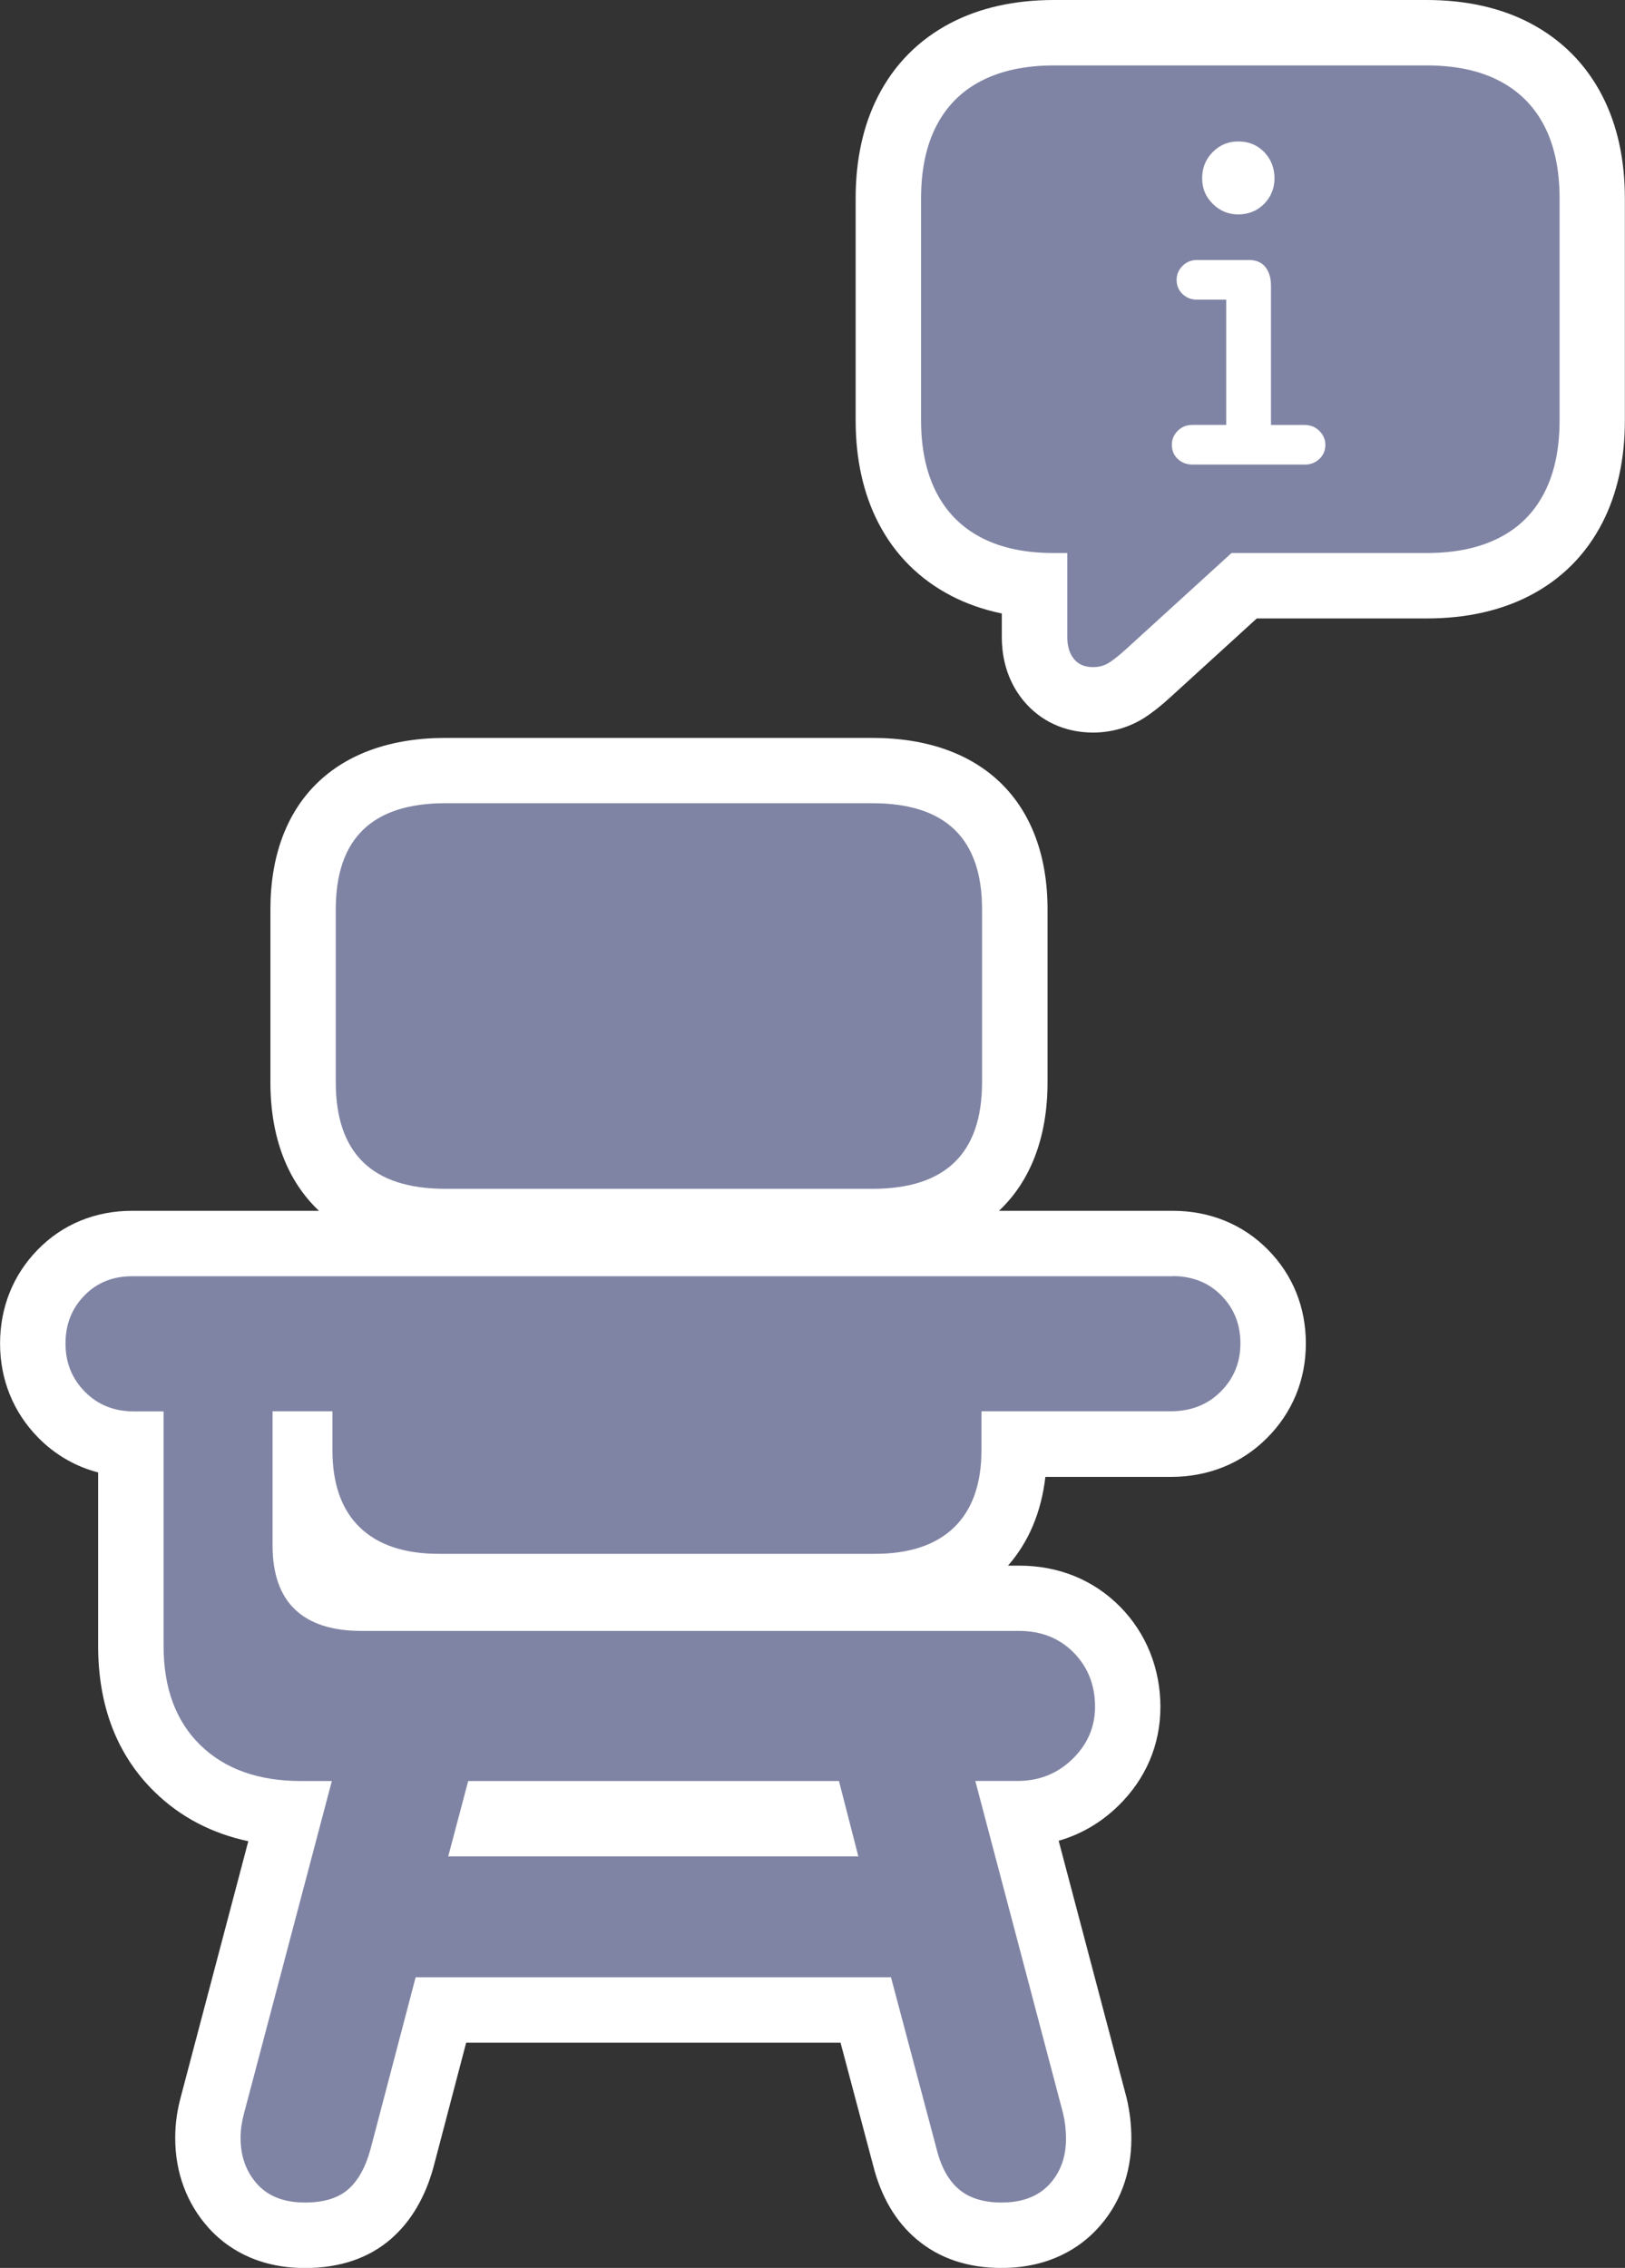
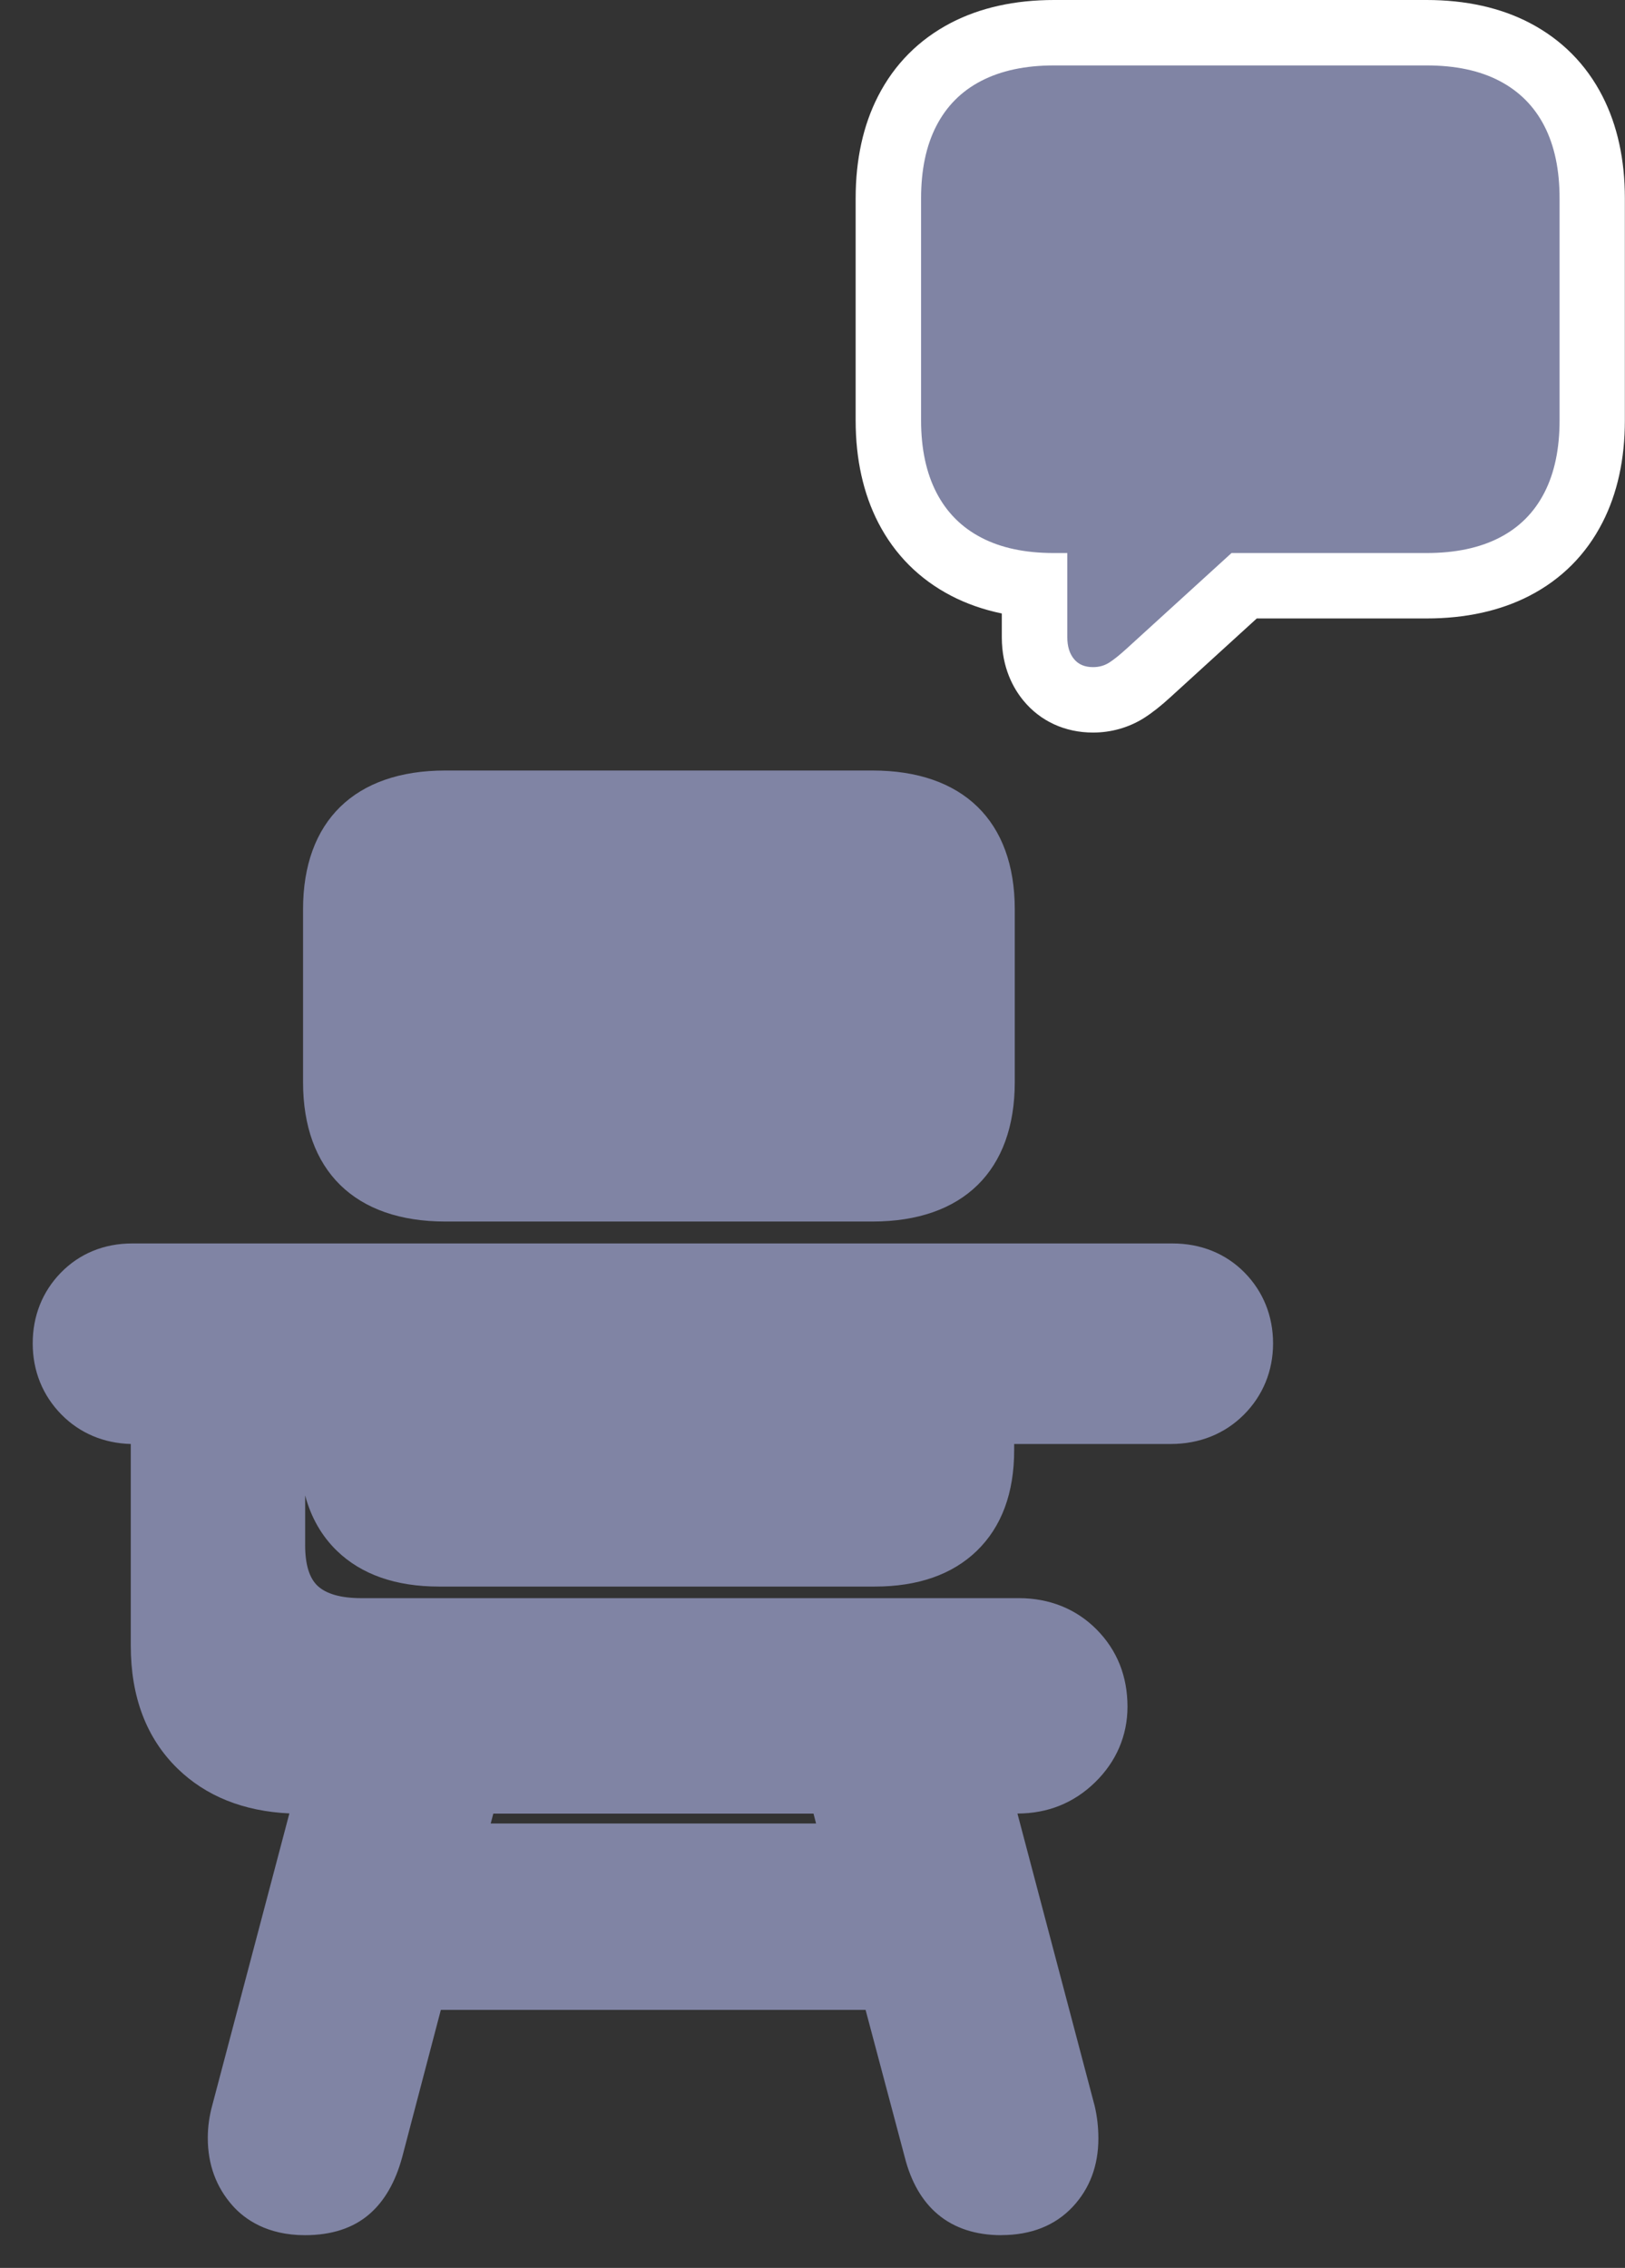
<svg xmlns="http://www.w3.org/2000/svg" id="Layer_2" data-name="Layer 2" viewBox="0 0 248.37 346.61">
  <rect x="0" y="0" width="248.37" height="346.61" fill="#333333" stroke="none" />
  <defs>
    <style>      .cls-1 {        fill: #fff;      }      .cls-2 {        fill: #8084a4;      }    </style>
  </defs>
  <g id="Layer_8" data-name="Layer 8">
    <g>
      <g>
        <path class="cls-2" d="m167.08,106.96c-2.75,0-5.16-1.09-6.79-3.07-1.43-1.73-2.15-3.92-2.15-6.49v-7.99c-3.95-.31-7.46-1.24-10.45-2.8-3.93-2.04-6.96-5.08-8.99-9.02-1.93-3.72-2.9-8.21-2.9-13.34V30.31c0-5.12.97-9.6,2.87-13.32,2.02-3.95,5.05-7,9-9.06,3.73-1.95,8.26-2.94,13.44-2.94h56.95c5.19,0,9.71.99,13.44,2.94,3.95,2.06,6.97,5.11,9,9.06,1.91,3.72,2.87,8.2,2.87,13.32v33.94c0,5.12-.97,9.6-2.87,13.32-2.03,3.96-5.06,7-9.01,9.04-3.72,1.93-8.24,2.9-13.43,2.9h-27.89l-14.59,13.3c-1.28,1.17-2.39,2.05-3.37,2.67-1.54.97-3.26,1.46-5.13,1.46Z" />
        <path class="cls-1" d="m218.06,10c4.4,0,8.11.79,11.13,2.37s5.31,3.88,6.86,6.9,2.32,6.7,2.32,11.04v33.94c0,4.34-.77,8.02-2.32,11.04s-3.83,5.32-6.86,6.88c-3.02,1.56-6.73,2.35-11.13,2.35h-29.83l-16.02,14.6c-1.06.97-1.96,1.69-2.68,2.15-.72.46-1.54.69-2.46.69-1.27,0-2.24-.41-2.92-1.24-.68-.83-1.02-1.93-1.02-3.32v-12.88h-2.08c-4.37,0-8.05-.78-11.06-2.35-3.01-1.56-5.3-3.86-6.86-6.88-1.56-3.02-2.35-6.71-2.35-11.04V30.31c0-4.34.77-8.02,2.32-11.04s3.83-5.33,6.86-6.9,6.73-2.37,11.13-2.37h56.95m0-10h-56.95c-6,0-11.3,1.18-15.76,3.5-4.88,2.55-8.63,6.32-11.13,11.21-2.27,4.43-3.42,9.68-3.42,15.6v33.94c0,5.93,1.17,11.19,3.46,15.64,2.52,4.88,6.27,8.63,11.13,11.16,2.35,1.22,4.94,2.13,7.75,2.71v3.64c0,4.68,1.79,7.84,3.3,9.67,2.58,3.15,6.36,4.89,10.64,4.89,2.79,0,5.49-.77,7.8-2.23,1.24-.79,2.58-1.84,4.09-3.23l13.14-11.98h25.95c5.99,0,11.28-1.17,15.72-3.46,4.9-2.53,8.66-6.3,11.17-11.21,2.27-4.43,3.42-9.68,3.42-15.6V30.31c0-5.92-1.15-11.16-3.42-15.6-2.5-4.89-6.25-8.66-11.13-11.21-4.45-2.32-9.76-3.5-15.76-3.5h0Z" />
      </g>
-       <path class="cls-1" d="m199.42,71.01c.87,0,1.62-.29,2.23-.86s.92-1.3.92-2.17c0-.82-.31-1.53-.92-2.13-.61-.6-1.36-.9-2.23-.9h-5.16v-21.31c0-1.15-.28-2.08-.84-2.81-.56-.72-1.4-1.09-2.52-1.09h-7.95c-.87,0-1.61.3-2.21.9-.6.6-.9,1.31-.9,2.13,0,.87.3,1.6.9,2.17s1.34.86,2.21.86h4.47v19.14h-5.16c-.9,0-1.65.3-2.25.9-.6.6-.9,1.31-.9,2.13,0,.88.3,1.6.9,2.17s1.35.86,2.25.86h17.17Z" />
-       <path class="cls-1" d="m193.22,31.15c1.05-1.08,1.58-2.38,1.58-3.91s-.53-2.92-1.58-4-2.37-1.62-3.95-1.62-2.83.54-3.91,1.62-1.62,2.41-1.62,4,.54,2.83,1.62,3.91,2.38,1.62,3.91,1.62,2.9-.54,3.95-1.62Z" />
    </g>
    <g>
      <path class="cls-2" d="m153.06,341.61c-3.92,0-7.19-1.07-9.7-3.17-2.42-2.02-4.13-4.99-5.09-8.81l-5.97-22.45h-64.92l-5.91,22.51c-1.03,3.79-2.7,6.7-5,8.69-2.47,2.15-5.79,3.23-9.86,3.23-5.81,0-9.22-2.45-11.05-4.5-2.52-2.83-3.8-6.31-3.8-10.35,0-.87.06-1.74.18-2.58.12-.82.29-1.65.52-2.48l11.77-44.55c-7.02-.33-12.77-2.64-17.11-6.87-4.73-4.62-7.13-10.93-7.13-18.75v-30.84c-4.14-.11-7.8-1.66-10.59-4.49-2.88-2.92-4.4-6.68-4.4-10.88s1.48-7.91,4.29-10.8c2.85-2.93,6.62-4.48,10.91-4.48h159.01c4.33,0,8.14,1.54,11.01,4.45,2.85,2.9,4.36,6.64,4.36,10.83s-1.55,7.98-4.47,10.9c-2.93,2.93-6.79,4.47-11.16,4.47h-23.94v.93c0,6.55-1.92,11.73-5.71,15.4-3.74,3.62-8.99,5.46-15.6,5.46h-66.6c-6.61,0-11.85-1.84-15.6-5.46-2.33-2.26-3.96-5.09-4.86-8.47v7.62c0,2.91.63,4.99,1.88,6.18,1.33,1.26,3.58,1.9,6.71,1.9h100.51c4.67,0,8.78,1.66,11.88,4.8,3.13,3.17,4.71,7.14,4.71,11.79,0,4.4-1.71,8.4-4.96,11.56-3.24,3.16-7.23,4.76-11.86,4.77l11.8,44.67c.38,1.6.57,3.28.57,4.99,0,4.14-1.32,7.66-3.92,10.44-2.69,2.87-6.37,4.33-10.93,4.33Zm-28.33-62.92l-.39-1.51h-48.94l-.4,1.51h49.73Zm-56.67-92c-13.81,0-21.74-7.76-21.74-21.3v-26.42c0-13.48,7.92-21.21,21.74-21.21h65.3c13.82,0,21.74,7.73,21.74,21.21v26.42c0,13.54-7.92,21.3-21.74,21.3h-65.3Z" />
-       <path class="cls-1" d="m133.36,122.76c11.16,0,16.74,5.41,16.74,16.21v26.42c0,10.87-5.58,16.3-16.74,16.3h-65.3c-11.16,0-16.74-5.43-16.74-16.3v-26.42c0-10.81,5.58-16.21,16.74-16.21h65.3m45.86,72.27c3.02,0,5.51.99,7.45,2.96,1.95,1.98,2.92,4.42,2.92,7.32s-1,5.36-3.01,7.37c-2,2-4.55,3.01-7.63,3.01h-28.94v5.93c0,5.17-1.4,9.11-4.18,11.81-2.79,2.7-6.83,4.05-12.12,4.05h-66.6c-5.29,0-9.33-1.35-12.12-4.05-2.79-2.7-4.18-6.64-4.18-11.81v-5.93h-9.15v20.49c0,4.36,1.15,7.63,3.44,9.81,2.29,2.18,5.68,3.27,10.16,3.27h100.51c3.37,0,6.15,1.1,8.33,3.31,2.18,2.21,3.27,4.97,3.27,8.28,0,3.08-1.15,5.74-3.44,7.98-2.3,2.24-5.1,3.36-8.41,3.36h-6.45l13.42,50.82c.29,1.22.44,2.5.44,3.84,0,2.85-.86,5.19-2.57,7.02-1.71,1.83-4.14,2.75-7.28,2.75-2.73,0-4.9-.67-6.49-2-1.6-1.34-2.75-3.4-3.44-6.19l-6.97-26.24H63.53l-6.89,26.24c-.76,2.79-1.9,4.85-3.44,6.19-1.54,1.34-3.74,2-6.58,2-3.2,0-5.64-.95-7.32-2.83-1.69-1.89-2.53-4.23-2.53-7.02,0-.64.04-1.26.13-1.88.09-.61.22-1.24.39-1.87l13.43-50.82h-4.71c-6.51,0-11.64-1.83-15.39-5.49s-5.62-8.72-5.62-15.17v-35.83h-4.53c-3.02,0-5.52-1-7.5-3.01-1.98-2.01-2.96-4.46-2.96-7.37s.96-5.35,2.88-7.32c1.92-1.98,4.36-2.96,7.32-2.96h159.01m-110.71,88.66h62.68l-2.96-11.51h-56.67l-3.05,11.51m64.86-170.93h-65.3c-16.74,0-26.74,9.8-26.74,26.21v26.42c0,8.43,2.62,15.12,7.42,19.64h-28.54c-5.67,0-10.69,2.07-14.5,6-3.73,3.85-5.7,8.79-5.7,14.29s2.02,10.51,5.84,14.39c2.57,2.61,5.68,4.4,9.15,5.31v26.51c0,9.22,2.91,16.73,8.64,22.32,3.91,3.82,8.7,6.33,14.31,7.53l-10.31,39.05c-.27,1.01-.49,2.03-.63,3.03-.16,1.09-.23,2.19-.23,3.3,0,5.23,1.75,9.96,5.06,13.67,2.52,2.82,7.12,6.18,14.79,6.18,5.31,0,9.73-1.5,13.13-4.45,3.07-2.67,5.27-6.41,6.54-11.13v-.04s.02-.04.02-.04l4.93-18.78h57.22l4.98,18.75c1.22,4.83,3.48,8.65,6.71,11.35,3.44,2.88,7.78,4.33,12.91,4.33,7.47,0,12.05-3.21,14.58-5.91,3.45-3.68,5.27-8.47,5.27-13.85,0-2.1-.24-4.17-.71-6.15l-.03-.12-.03-.12-10.34-39.14c3.4-.98,6.47-2.77,9.09-5.32,4.23-4.12,6.46-9.35,6.46-15.14s-2.13-11.22-6.15-15.3c-4.07-4.12-9.41-6.29-15.45-6.29h-1.69c3.17-3.63,5.08-8.17,5.71-13.56h19.17c5.73,0,10.82-2.05,14.7-5.94,3.88-3.89,5.94-8.88,5.94-14.44s-2-10.49-5.79-14.34c-3.84-3.89-8.88-5.95-14.58-5.95h-26.53c4.8-4.52,7.42-11.21,7.42-19.64v-26.42c0-16.42-10-26.21-26.74-26.21h0Z" />
    </g>
  </g>
</svg>